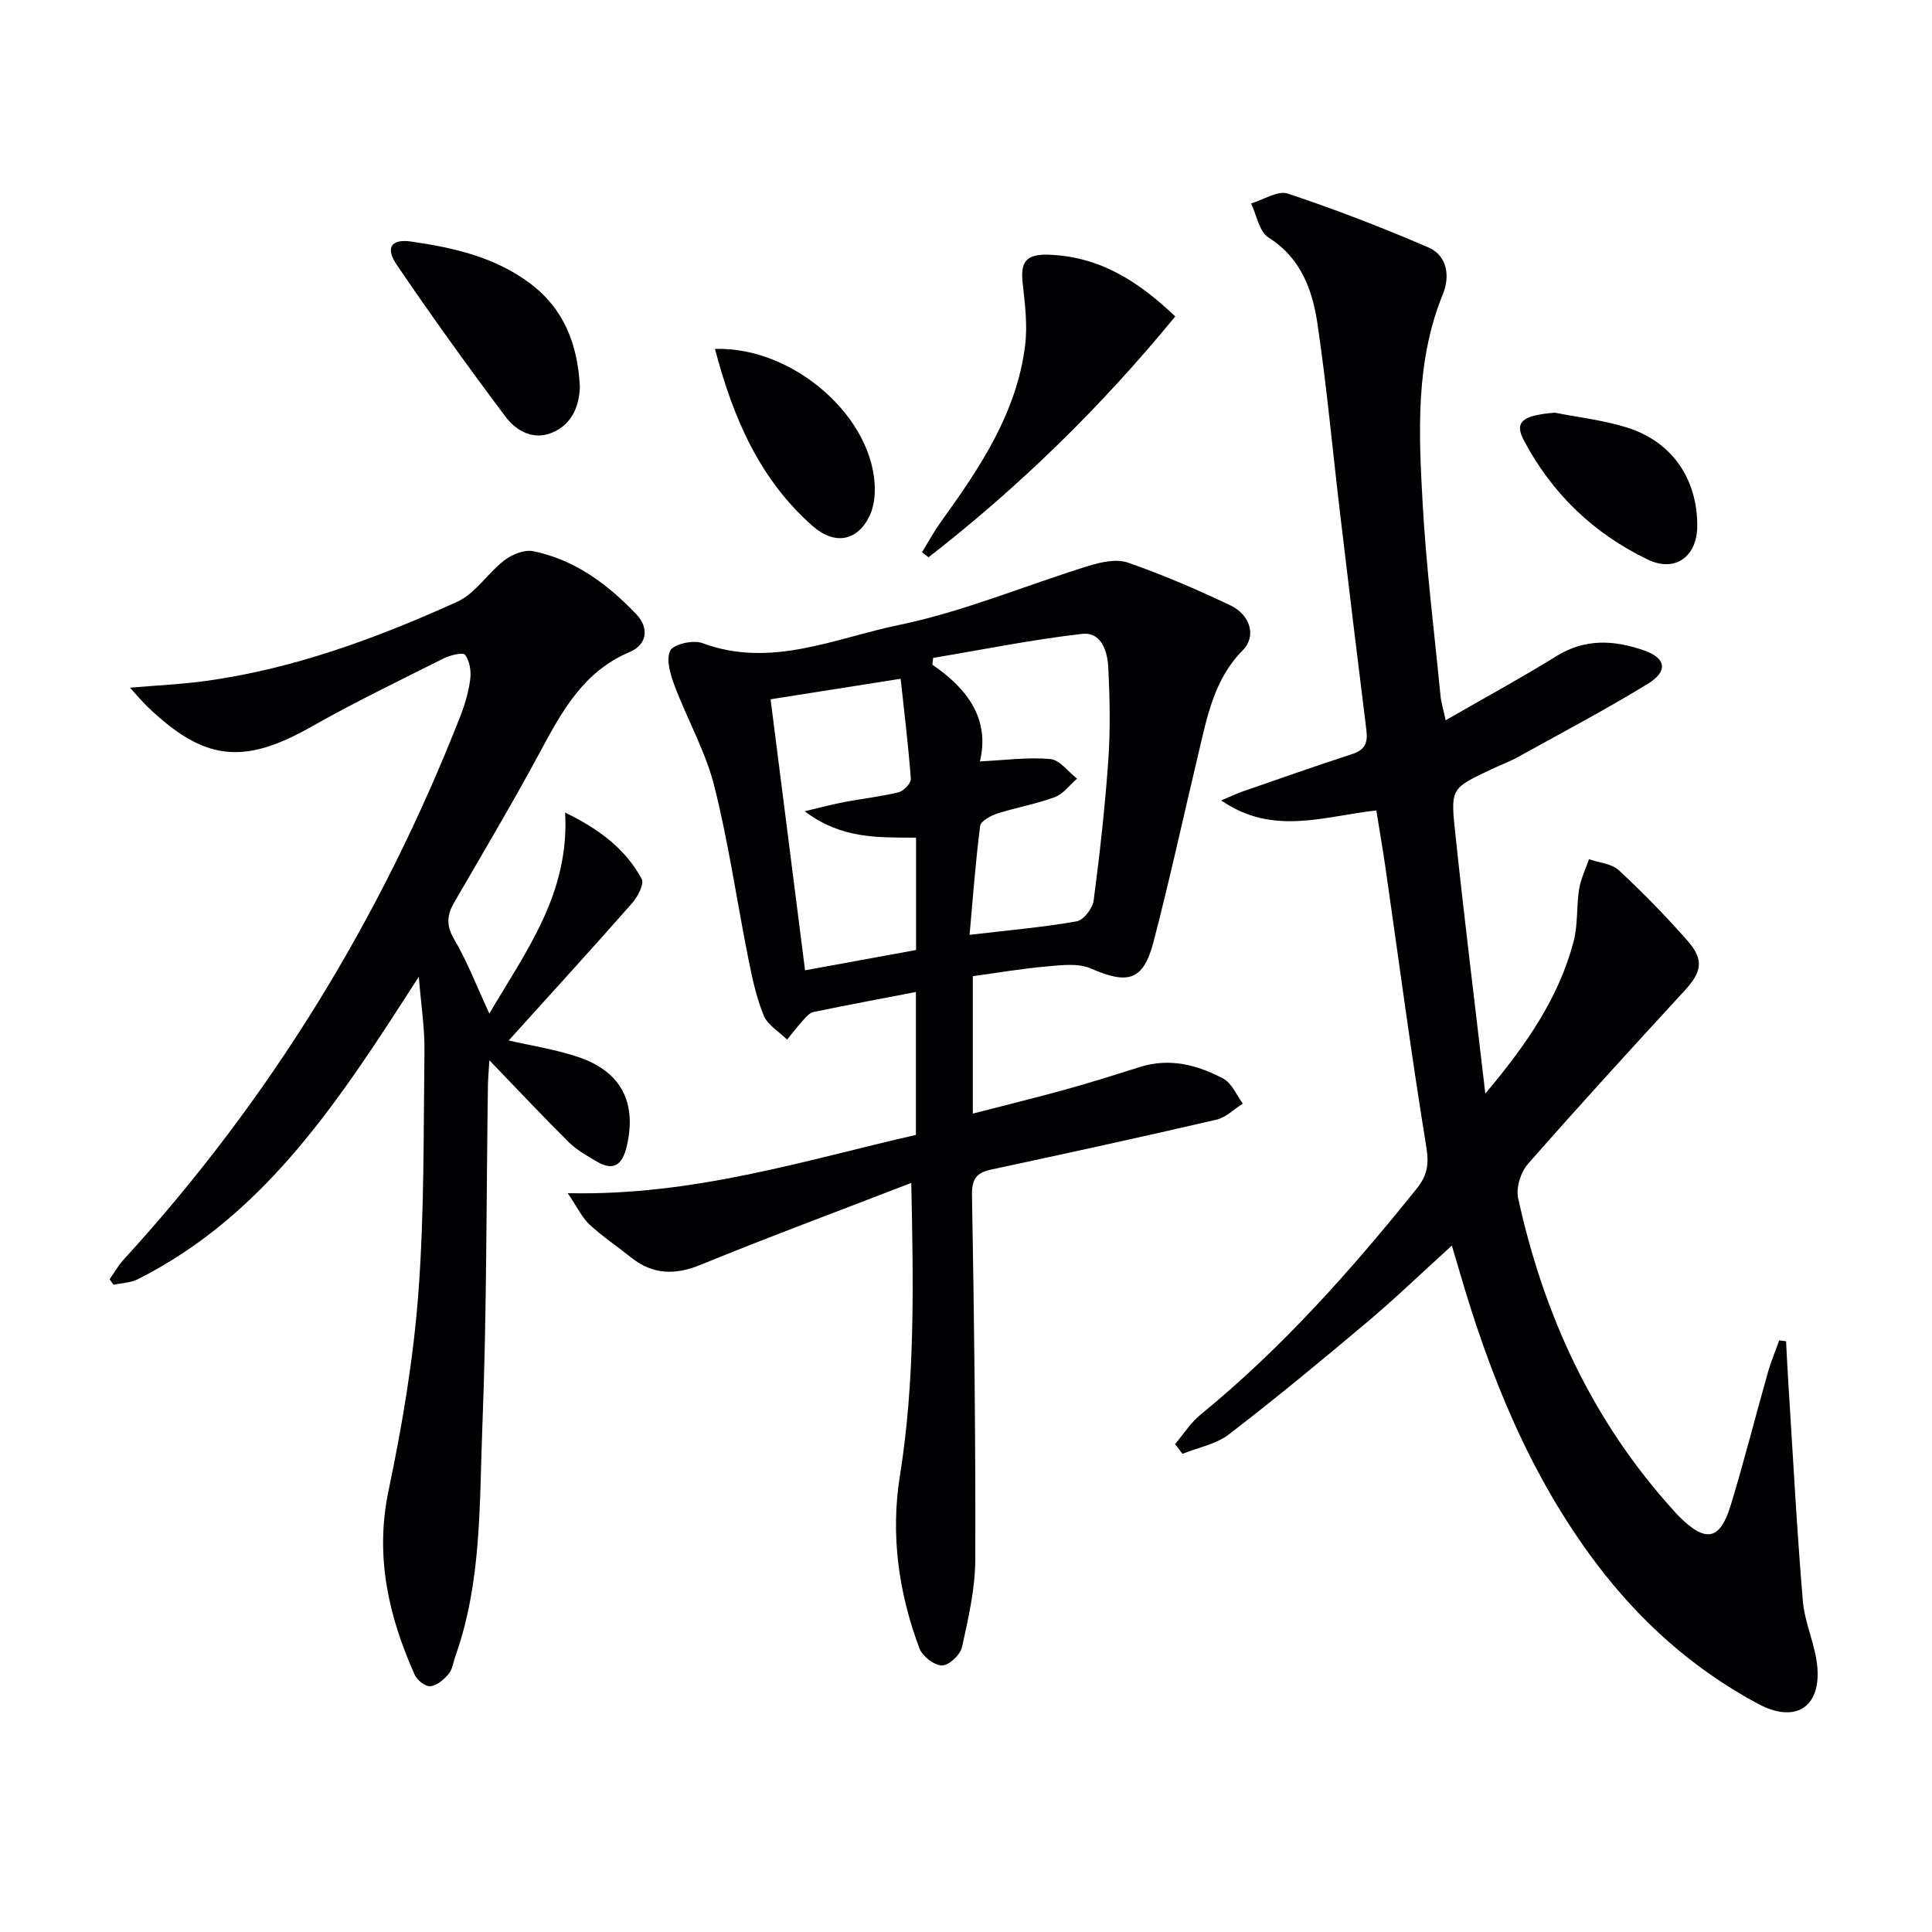
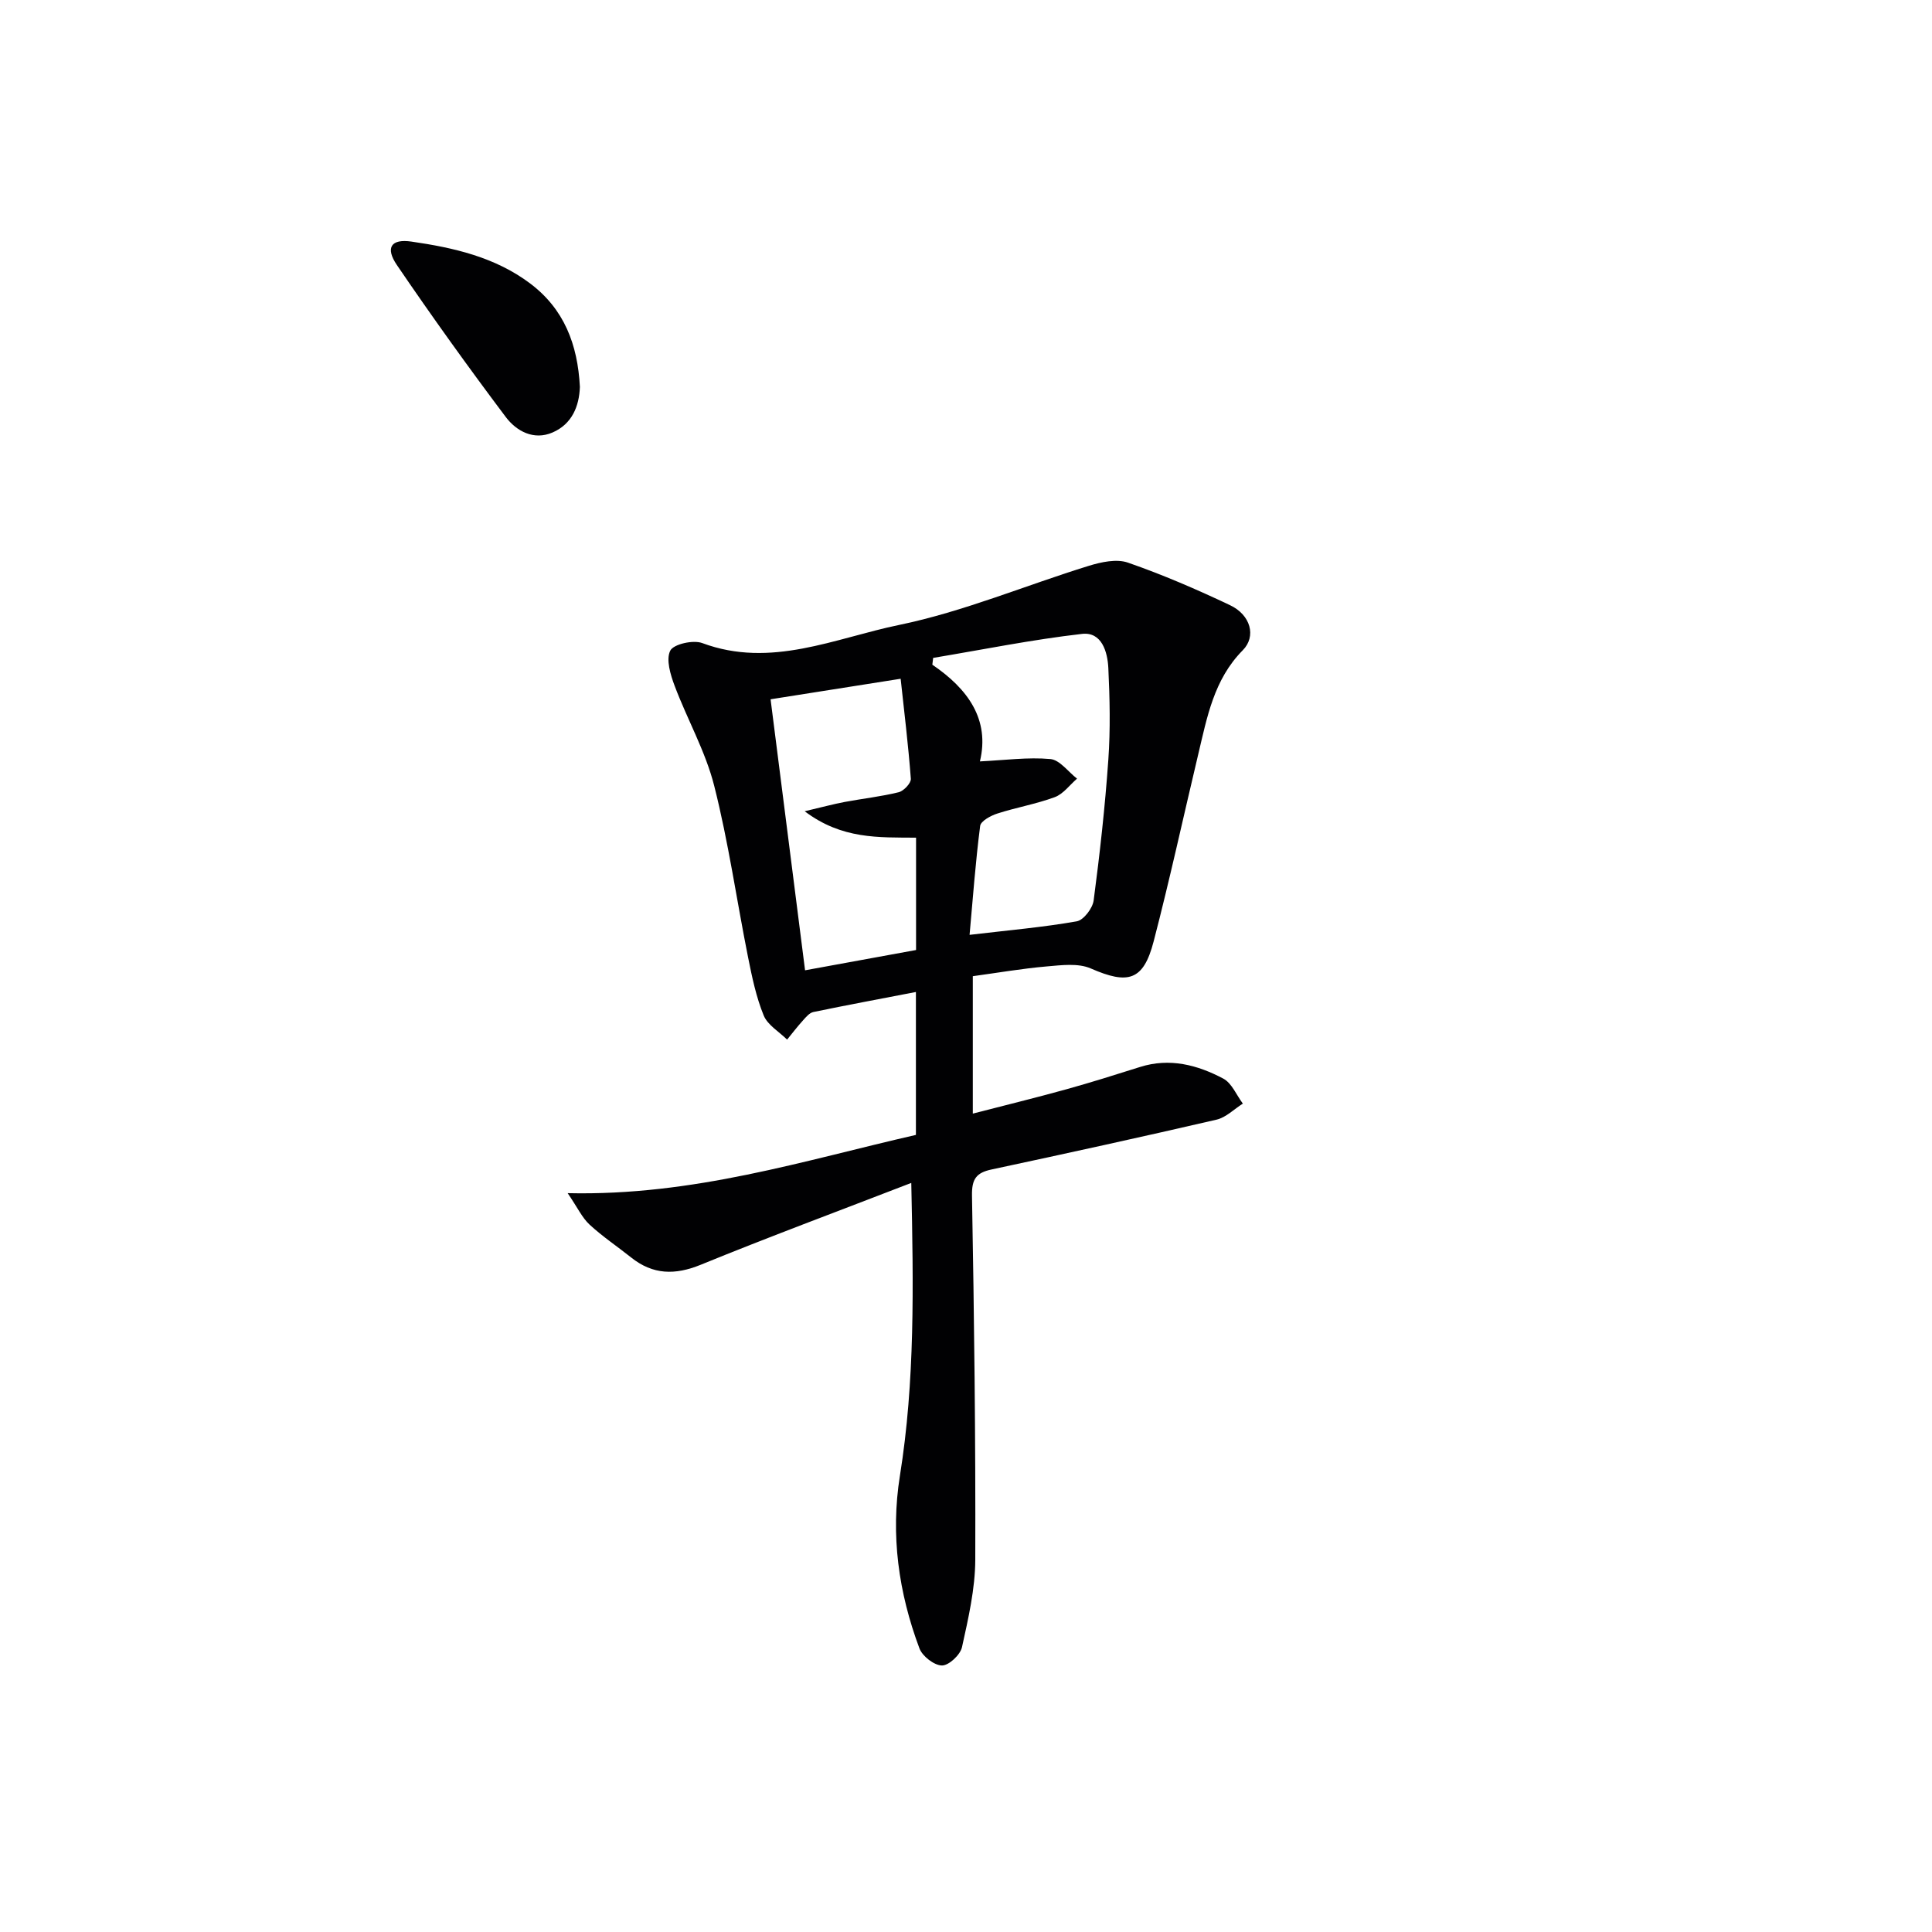
<svg xmlns="http://www.w3.org/2000/svg" enable-background="new 0 0 400 400" viewBox="0 0 400 400">
  <g fill="#010103">
-     <path d="m299.31 149.12c8.04-4.63 15.63-8.75 22.96-13.29 5.96-3.7 12.02-3.3 18.13-1.16 4.58 1.6 5 4.31.73 6.93-8.78 5.37-17.91 10.18-26.92 15.17-1.74.96-3.63 1.64-5.43 2.5-8.15 3.87-8.46 3.91-7.57 12.39 1.86 17.8 4.08 35.57 6.31 54.75 8.52-10.12 15.19-19.79 18.28-31.49.91-3.47.57-7.25 1.14-10.83.34-2.12 1.34-4.14 2.04-6.2 2.09.73 4.69.91 6.17 2.28 4.98 4.62 9.75 9.51 14.24 14.61 3.49 3.97 2.92 6.49-.63 10.34-10.91 11.86-21.79 23.75-32.42 35.87-1.49 1.7-2.5 4.92-2.03 7.07 5.32 24.3 15.44 46.28 32.34 64.84.34.37.66.75 1.02 1.1 5.55 5.48 8.46 4.92 10.7-2.49 2.74-9.04 5.06-18.2 7.63-27.29.64-2.28 1.57-4.47 2.36-6.71.48.06.95.12 1.43.18.13 2.51.24 5.02.4 7.53.98 15.39 1.78 30.8 3.06 46.17.39 4.72 2.69 9.29 3.03 14 .6 8.31-4.79 11.39-12.28 7.38-13.42-7.19-24.49-17.09-33.63-29.24-13.71-18.24-22.02-38.97-28.3-60.66-.41-1.43-.85-2.85-1.48-4.99-6.04 5.48-11.6 10.84-17.49 15.81-9.41 7.93-18.91 15.78-28.66 23.28-2.66 2.05-6.39 2.72-9.62 4.03-.51-.67-1.03-1.35-1.54-2.02 1.75-2.05 3.24-4.42 5.29-6.1 16.86-13.78 31.21-29.92 44.78-46.84 2.14-2.67 2.54-4.97 1.96-8.54-3.13-19.15-5.66-38.4-8.43-57.62-.56-3.91-1.24-7.8-1.93-12.08-10.82 1.16-21.37 5.34-32.11-2.08 1.85-.78 3.15-1.41 4.51-1.88 7.53-2.61 15.04-5.26 22.61-7.72 2.59-.84 3.26-2.31 2.95-4.84-1.87-14.99-3.68-29.99-5.46-44.99-1.55-13.02-2.74-26.08-4.65-39.05-1.04-7.08-3.35-13.76-10.17-18.06-1.92-1.21-2.45-4.64-3.61-7.06 2.56-.75 5.52-2.73 7.6-2.04 9.86 3.28 19.58 7.03 29.12 11.15 3.95 1.71 4.47 6.05 3.02 9.6-5.75 14.07-5.03 28.74-4.22 43.32.73 13.25 2.39 26.46 3.68 39.68.12 1.49.58 2.93 1.09 5.29z" />
    <path d="m188.67 244.91c-15.26 5.9-29.51 11.19-43.58 16.94-5.34 2.18-9.92 2.09-14.43-1.51-2.86-2.28-5.93-4.33-8.61-6.81-1.52-1.41-2.45-3.46-4.52-6.5 26.03.6 48.93-6.77 72.1-12.06 0-10.22 0-19.82 0-29.59-7.3 1.41-14.29 2.71-21.24 4.15-.8.17-1.52 1.04-2.13 1.72-1.16 1.28-2.21 2.65-3.3 3.99-1.67-1.65-4.04-3.02-4.85-5.01-1.55-3.8-2.41-7.93-3.22-11.98-2.37-11.85-4.06-23.86-7.02-35.55-1.8-7.13-5.58-13.75-8.19-20.7-.87-2.31-1.83-5.45-.91-7.29.68-1.35 4.74-2.27 6.62-1.57 14.24 5.3 27.48-1.02 40.75-3.75 13.36-2.76 26.17-8.19 39.28-12.24 2.57-.79 5.76-1.49 8.12-.66 7.2 2.5 14.24 5.54 21.13 8.81 4.26 2.01 5.49 6.45 2.62 9.34-5.99 6.06-7.38 13.88-9.22 21.58-3.07 12.9-5.88 25.86-9.22 38.69-2.12 8.15-5.28 8.98-13.01 5.6-2.62-1.15-6.11-.68-9.15-.42-5.07.44-10.1 1.31-15.28 2.02v28.45c6.69-1.73 13.04-3.28 19.35-5.03 5.12-1.42 10.19-3.02 15.26-4.62 6.15-1.95 11.9-.43 17.26 2.41 1.76.94 2.71 3.4 4.04 5.17-1.81 1.14-3.48 2.86-5.44 3.32-15.5 3.59-31.04 6.99-46.6 10.32-3.15.67-4.1 1.97-4.04 5.4.45 25.12.76 50.25.68 75.38-.02 6.06-1.44 12.16-2.75 18.12-.35 1.59-2.73 3.81-4.15 3.79-1.61-.02-4.05-1.91-4.66-3.54-4.32-11.54-6.01-23.48-4.04-35.76 3.12-19.49 2.81-39.08 2.35-60.61zm14.21-87.27c5.17-.25 9.92-.91 14.58-.49 1.95.17 3.69 2.64 5.53 4.06-1.52 1.31-2.84 3.17-4.61 3.83-3.86 1.43-7.98 2.13-11.91 3.4-1.36.44-3.41 1.55-3.54 2.56-.96 7.47-1.51 14.99-2.19 22.55 8.13-.96 15.21-1.57 22.19-2.8 1.42-.25 3.29-2.7 3.5-4.33 1.28-9.69 2.36-19.42 3.04-29.16.44-6.28.3-12.63 0-18.93-.16-3.36-1.36-7.55-5.44-7.09-10.33 1.18-20.56 3.26-30.83 4.97-.06.47-.11.94-.17 1.41 7.37 5 11.94 11.35 9.85 20.02zm-43.34-12.86c2.35 18.47 4.73 37.14 7.14 56.11 7.73-1.41 15.43-2.82 22.98-4.2 0-8.04 0-15.47 0-23.26-7.71-.06-15.36.36-23.06-5.47 3.63-.85 5.93-1.48 8.26-1.92 3.73-.7 7.53-1.11 11.21-2.02 1.04-.26 2.57-1.88 2.51-2.78-.53-7.03-1.39-14.04-2.11-20.71-9.68 1.53-18.3 2.89-26.93 4.25z" />
-     <path d="m86.71 202.22c-16.22 25.22-31.6 49.24-58.18 62.63-1.49.75-3.35.78-5.03 1.14-.27-.38-.54-.75-.81-1.13.95-1.35 1.77-2.83 2.88-4.04 30.33-33.14 53.38-70.79 69.75-112.57.96-2.45 1.71-5.06 2.04-7.66.21-1.66-.12-3.76-1.07-5.02-.43-.57-3.11.08-4.47.76-9.19 4.61-18.47 9.1-27.41 14.16-13.98 7.91-22.12 7.1-33.87-4.17-1.06-1.02-2.01-2.17-3.63-3.94 5.72-.49 10.72-.71 15.67-1.39 18.27-2.52 35.41-8.85 52.08-16.4 3.77-1.71 6.32-5.95 9.77-8.59 1.59-1.22 4.15-2.26 5.97-1.88 8.61 1.75 15.41 6.83 21.35 13.06 2.67 2.8 2.25 6.29-1.37 7.81-9.54 4.01-13.99 12.19-18.53 20.63-5.66 10.52-11.77 20.8-17.77 31.14-1.53 2.64-1.77 4.79-.05 7.71 2.74 4.64 4.67 9.76 7.28 15.38 7.66-13.03 16.64-24.9 15.69-41.61 7.06 3.42 12.49 7.51 15.86 13.74.57 1.04-.87 3.74-2.05 5.08-8.42 9.56-17.02 18.98-25.49 28.36 4.63 1.07 9.67 1.83 14.42 3.43 8.87 3 12.12 9.4 10.04 18.4-.85 3.67-2.56 5.43-6.28 3.21-1.97-1.18-4.06-2.33-5.67-3.92-5.3-5.24-10.4-10.68-16.51-17.02-.16 2.71-.28 3.94-.3 5.17-.34 23.64-.23 47.29-1.16 70.9-.62 15.86-.12 31.97-5.58 47.31-.44 1.25-.6 2.73-1.4 3.68-.97 1.15-2.42 2.41-3.77 2.54-1.03.1-2.75-1.25-3.25-2.37-5.44-12.18-8.27-24.57-5.41-38.18 2.82-13.43 5.13-27.08 6.16-40.75 1.26-16.74 1.06-33.59 1.27-50.4.05-4.55-.68-9.1-1.17-15.2z" />
-     <path d="m243.32 65.52c-15.3 18.67-32.26 35.24-51.08 49.86-.45-.35-.9-.71-1.35-1.06 1.33-2.14 2.53-4.36 4-6.4 8-11.1 15.61-22.42 17.35-36.41.52-4.19-.03-8.57-.5-12.81-.47-4.16.42-6.11 5.2-5.97 10.71.31 18.79 5.54 26.38 12.79z" />
    <path d="m120.06 80.1c-.14 3.98-1.61 7.69-5.66 9.44-3.9 1.69-7.49-.28-9.7-3.22-7.75-10.31-15.28-20.79-22.53-31.45-2.45-3.6-1.2-5.47 3.03-4.85 8.7 1.26 17.26 3.19 24.54 8.65 7.06 5.31 9.86 12.63 10.32 21.43z" />
-     <path d="m148.03 72.24c16.42-.51 33.15 14.43 33.09 29.18-.01 1.77-.29 3.69-1.03 5.27-2.52 5.39-7.28 6.23-11.84 2.22-11.03-9.7-16.5-22.49-20.22-36.67z" />
-     <path d="m321.93 85.44c5.01 1 10.16 1.56 15 3.1 9.31 2.96 14.49 10.64 14.47 20.34-.02 6.36-4.56 9.68-10.2 6.99-11.25-5.39-19.9-13.69-25.73-24.75-1.99-3.79-.24-5.14 6.46-5.68z" />
  </g>
</svg>